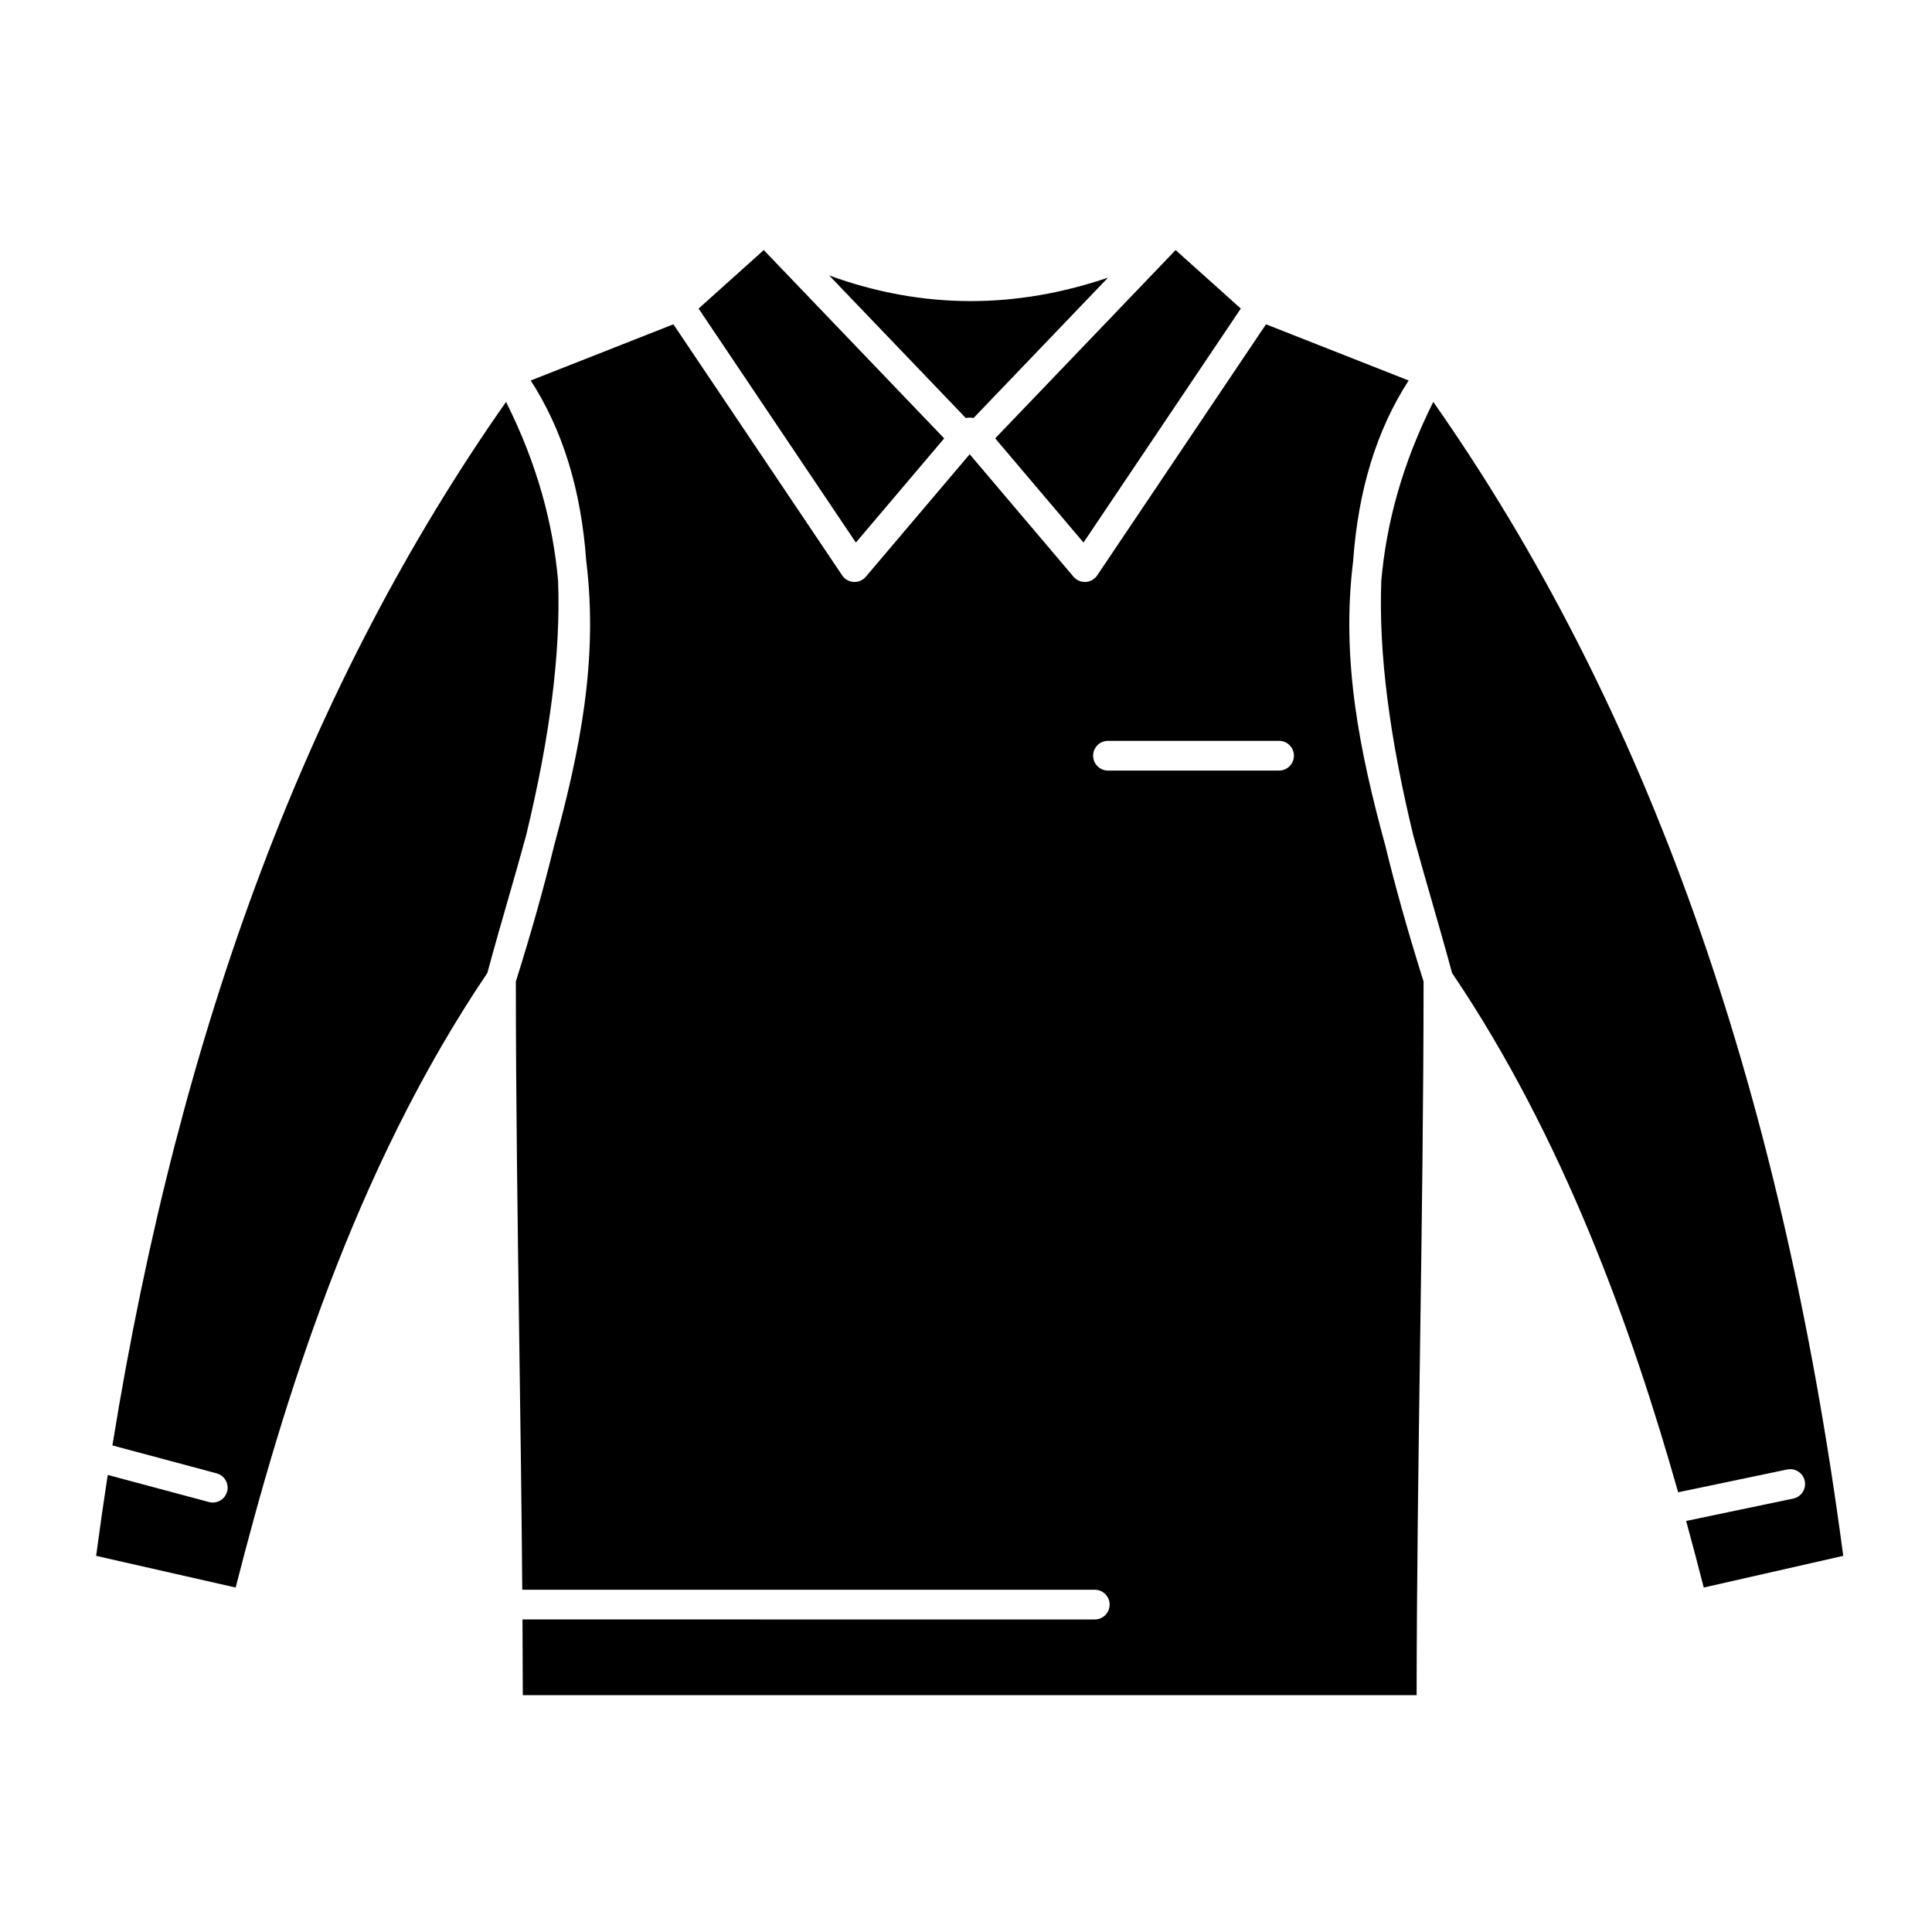
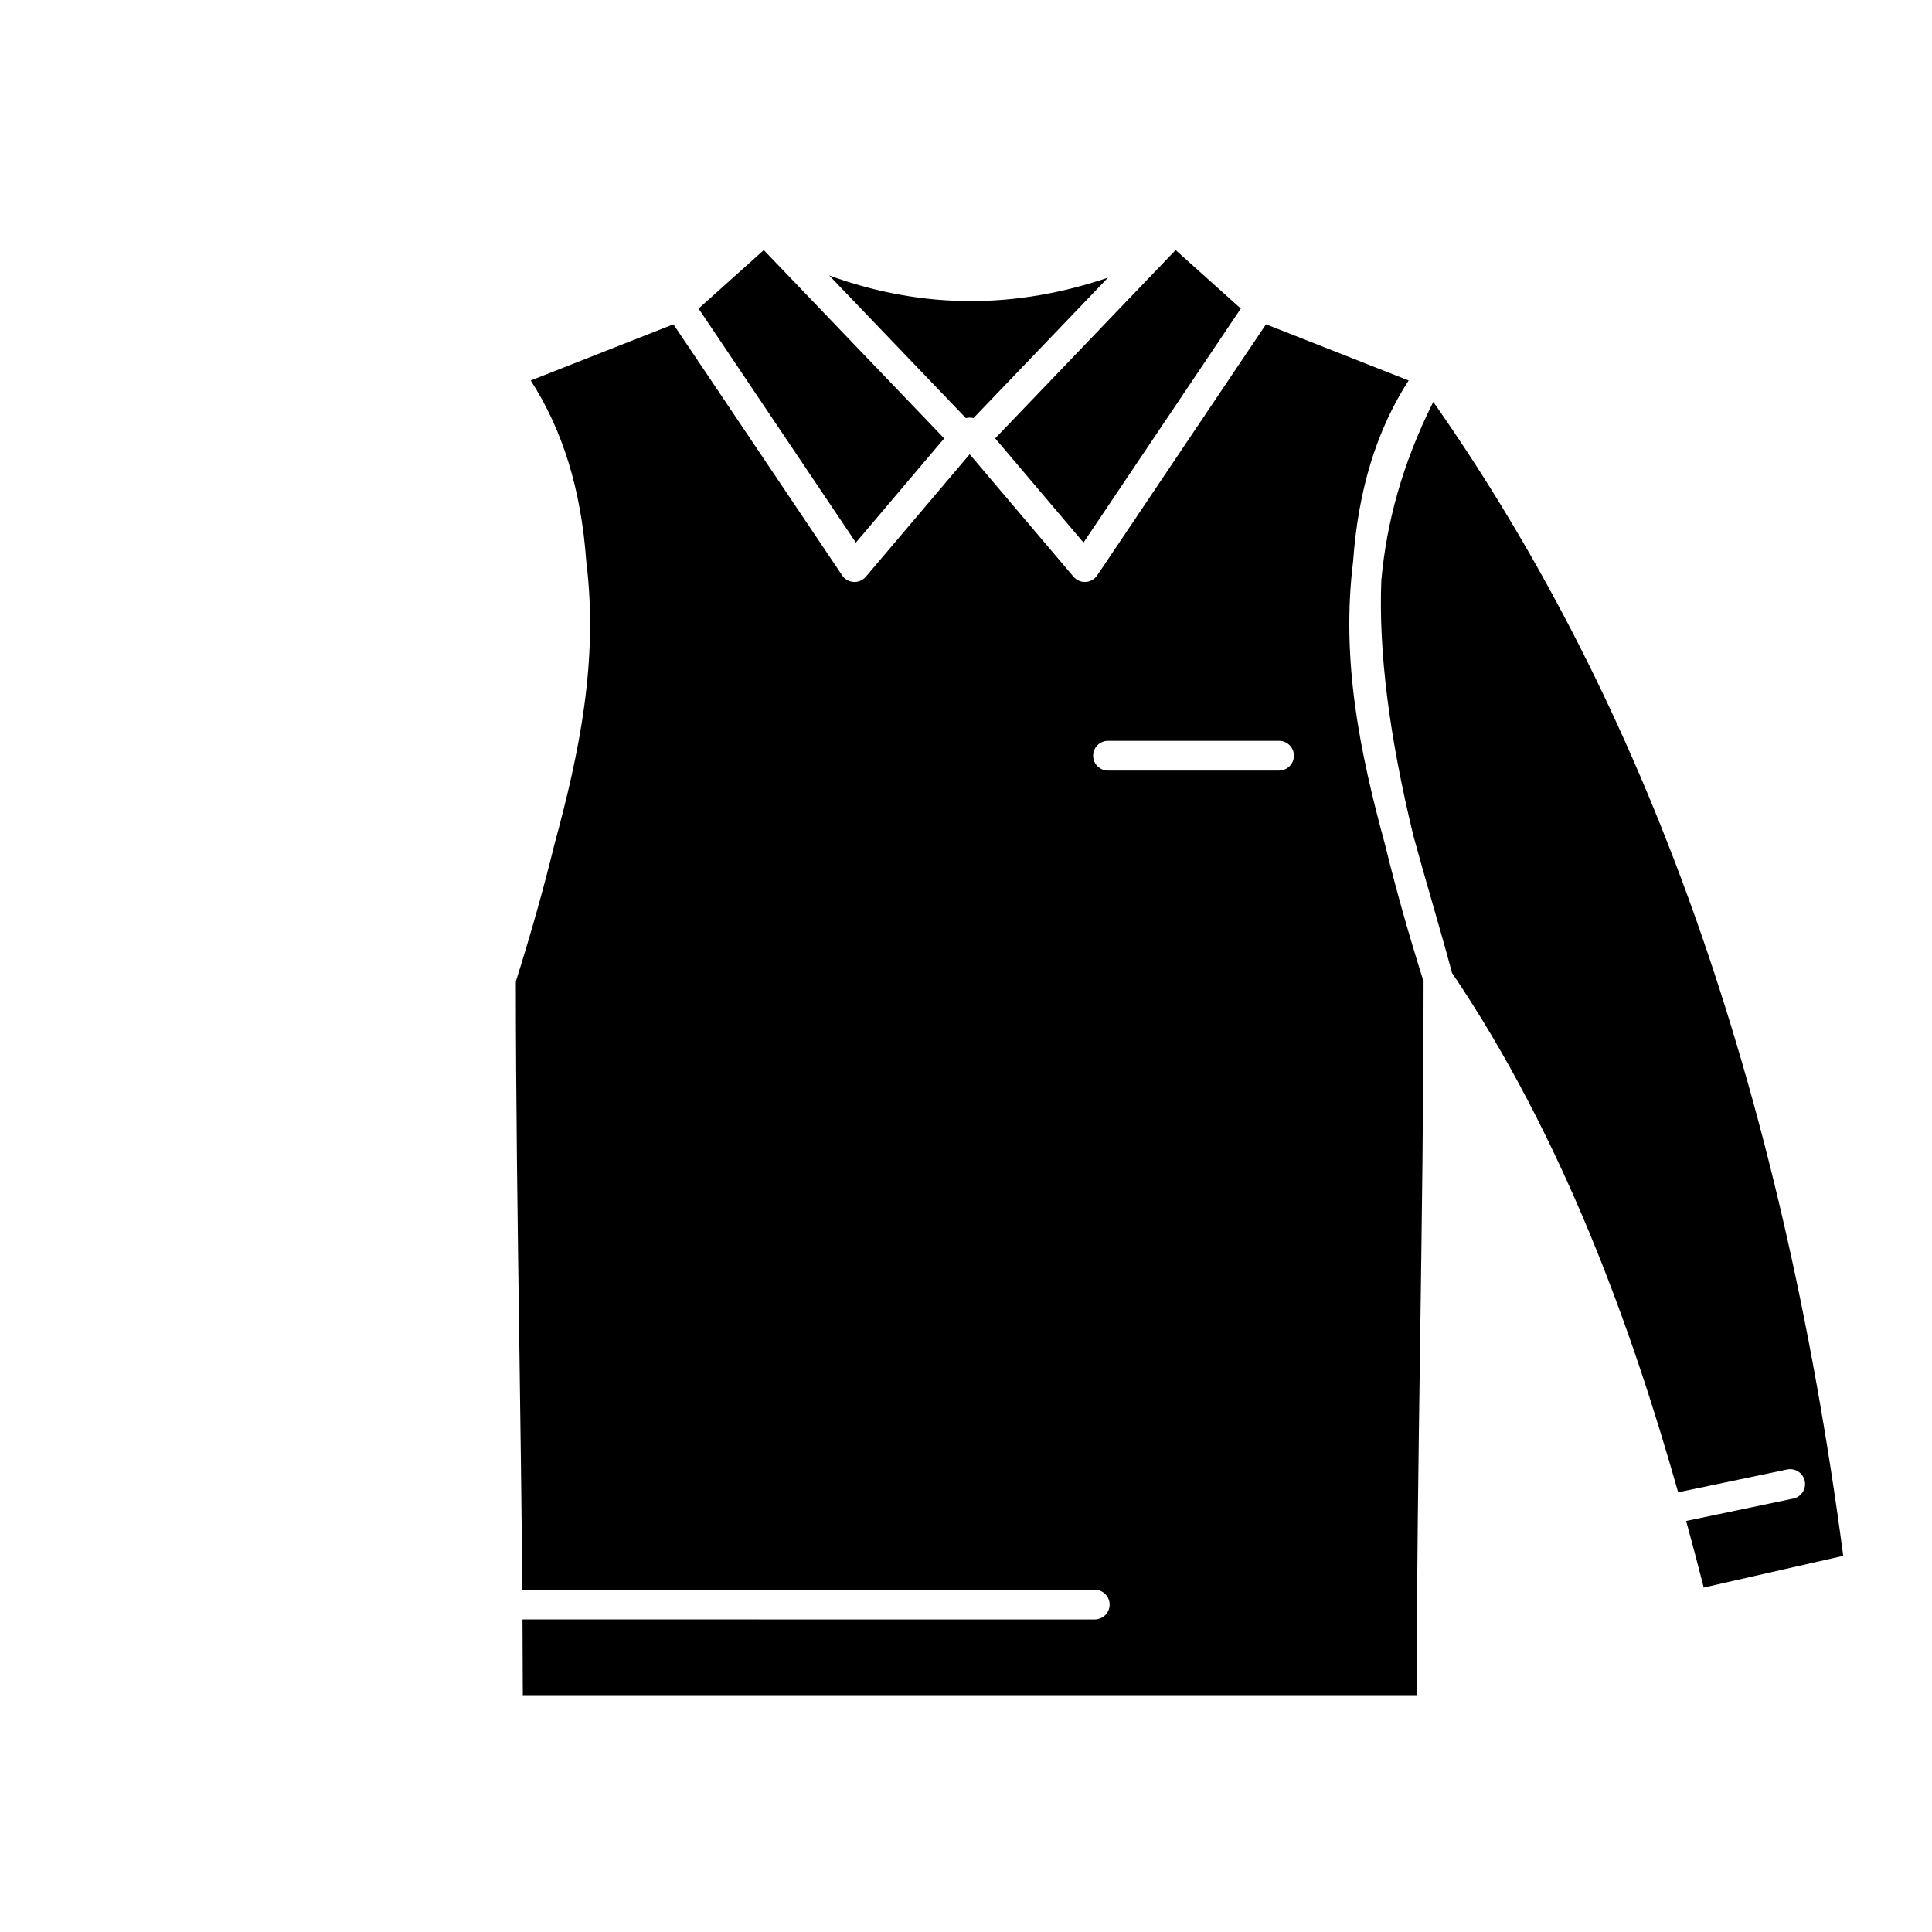
<svg xmlns="http://www.w3.org/2000/svg" fill="#000000" width="800px" height="800px" version="1.1" viewBox="144 144 512 512">
  <g>
    <path d="m431.14 287.78 41.684-62.008-17.277-15.504-47.812 49.906z" />
-     <path d="m291.89 297.8c-1.355-15.09-5.488-30.719-13.781-47.297-52.023 74.188-86.293 164.99-104.32 276.55l27.617 7.398c2.102 0.562 3.344 2.723 2.785 4.82-0.473 1.758-2.062 2.918-3.801 2.918-0.336 0-0.68-0.043-1.02-0.137l-26.82-7.184c-1.086 7.07-2.113 14.211-3.07 21.449 12.316 2.809 24.652 5.609 36.973 8.395 12.492-48.898 31.402-110.66 66.699-162.86 1.734-6.449 3.586-12.887 5.379-19.121 1.668-5.801 3.324-11.559 4.883-17.301 6.394-26.402 9.219-48.719 8.48-67.629z" />
    <path d="m394.22 260.18-47.812-49.906-17.277 15.504 41.684 62.008z" />
    <path d="m401.98 254.8 35.656-37.219c-12.18 4.137-24.312 6.211-36.371 6.211-12.602 0-25.117-2.273-37.512-6.789l36.211 37.797c0.66-0.176 1.355-0.176 2.016 0z" />
    <path d="m523.84 250.5c-8.297 16.586-12.426 32.223-13.777 47.316-0.738 18.902 2.086 41.207 8.48 67.598 1.559 5.746 3.219 11.512 4.887 17.316 1.793 6.234 3.644 12.672 5.379 19.121 29.453 43.562 47.492 93.773 59.918 137.62l28.895-6.043c2.125-0.441 4.211 0.922 4.656 3.047 0.445 2.129-0.918 4.215-3.047 4.66l-28.387 5.934c1.652 6.031 3.203 11.93 4.664 17.645 12.324-2.785 24.652-5.59 36.969-8.398-16.555-125.08-52.129-225.23-108.64-305.81z" />
    <path d="m502.59 292.73c1.355-18.918 6.219-34.734 14.715-47.895l-37.805-14.891-44.734 66.543c-0.688 1.023-1.816 1.664-3.047 1.734-0.074 0.004-0.148 0.008-0.219 0.008-1.152 0-2.25-0.504-3.004-1.391l-27.52-32.457-27.523 32.457c-0.75 0.883-1.848 1.391-3 1.391-0.074 0-0.148-0.004-0.219-0.008-1.23-0.07-2.359-0.711-3.047-1.734l-44.73-66.543-37.809 14.891c8.492 13.156 13.359 28.969 14.715 47.875 3.25 26.191-1.758 50.578-8.48 75.23-2.746 11.281-6.125 23.309-10.18 36.172 0.008 31.176 0.473 64.203 0.922 96.148 0.305 21.488 0.609 43.453 0.781 65.039h151.72c2.172 0 3.938 1.762 3.938 3.938 0 2.172-1.762 3.938-3.938 3.938l-151.66-0.004c0.043 6.742 0.074 13.441 0.082 20.059h236.87c0.035-30.266 0.484-62.117 0.922-92.969 0.449-31.949 0.918-64.973 0.922-96.148-4.055-12.867-7.441-24.898-10.184-36.184-6.723-24.645-11.727-49.016-8.484-75.199zm-19.625 55.477h-45.336c-2.172 0-3.938-1.762-3.938-3.938 0-2.172 1.762-3.938 3.938-3.938h45.336c2.172 0 3.938 1.762 3.938 3.938 0 2.176-1.762 3.938-3.938 3.938z" />
  </g>
</svg>